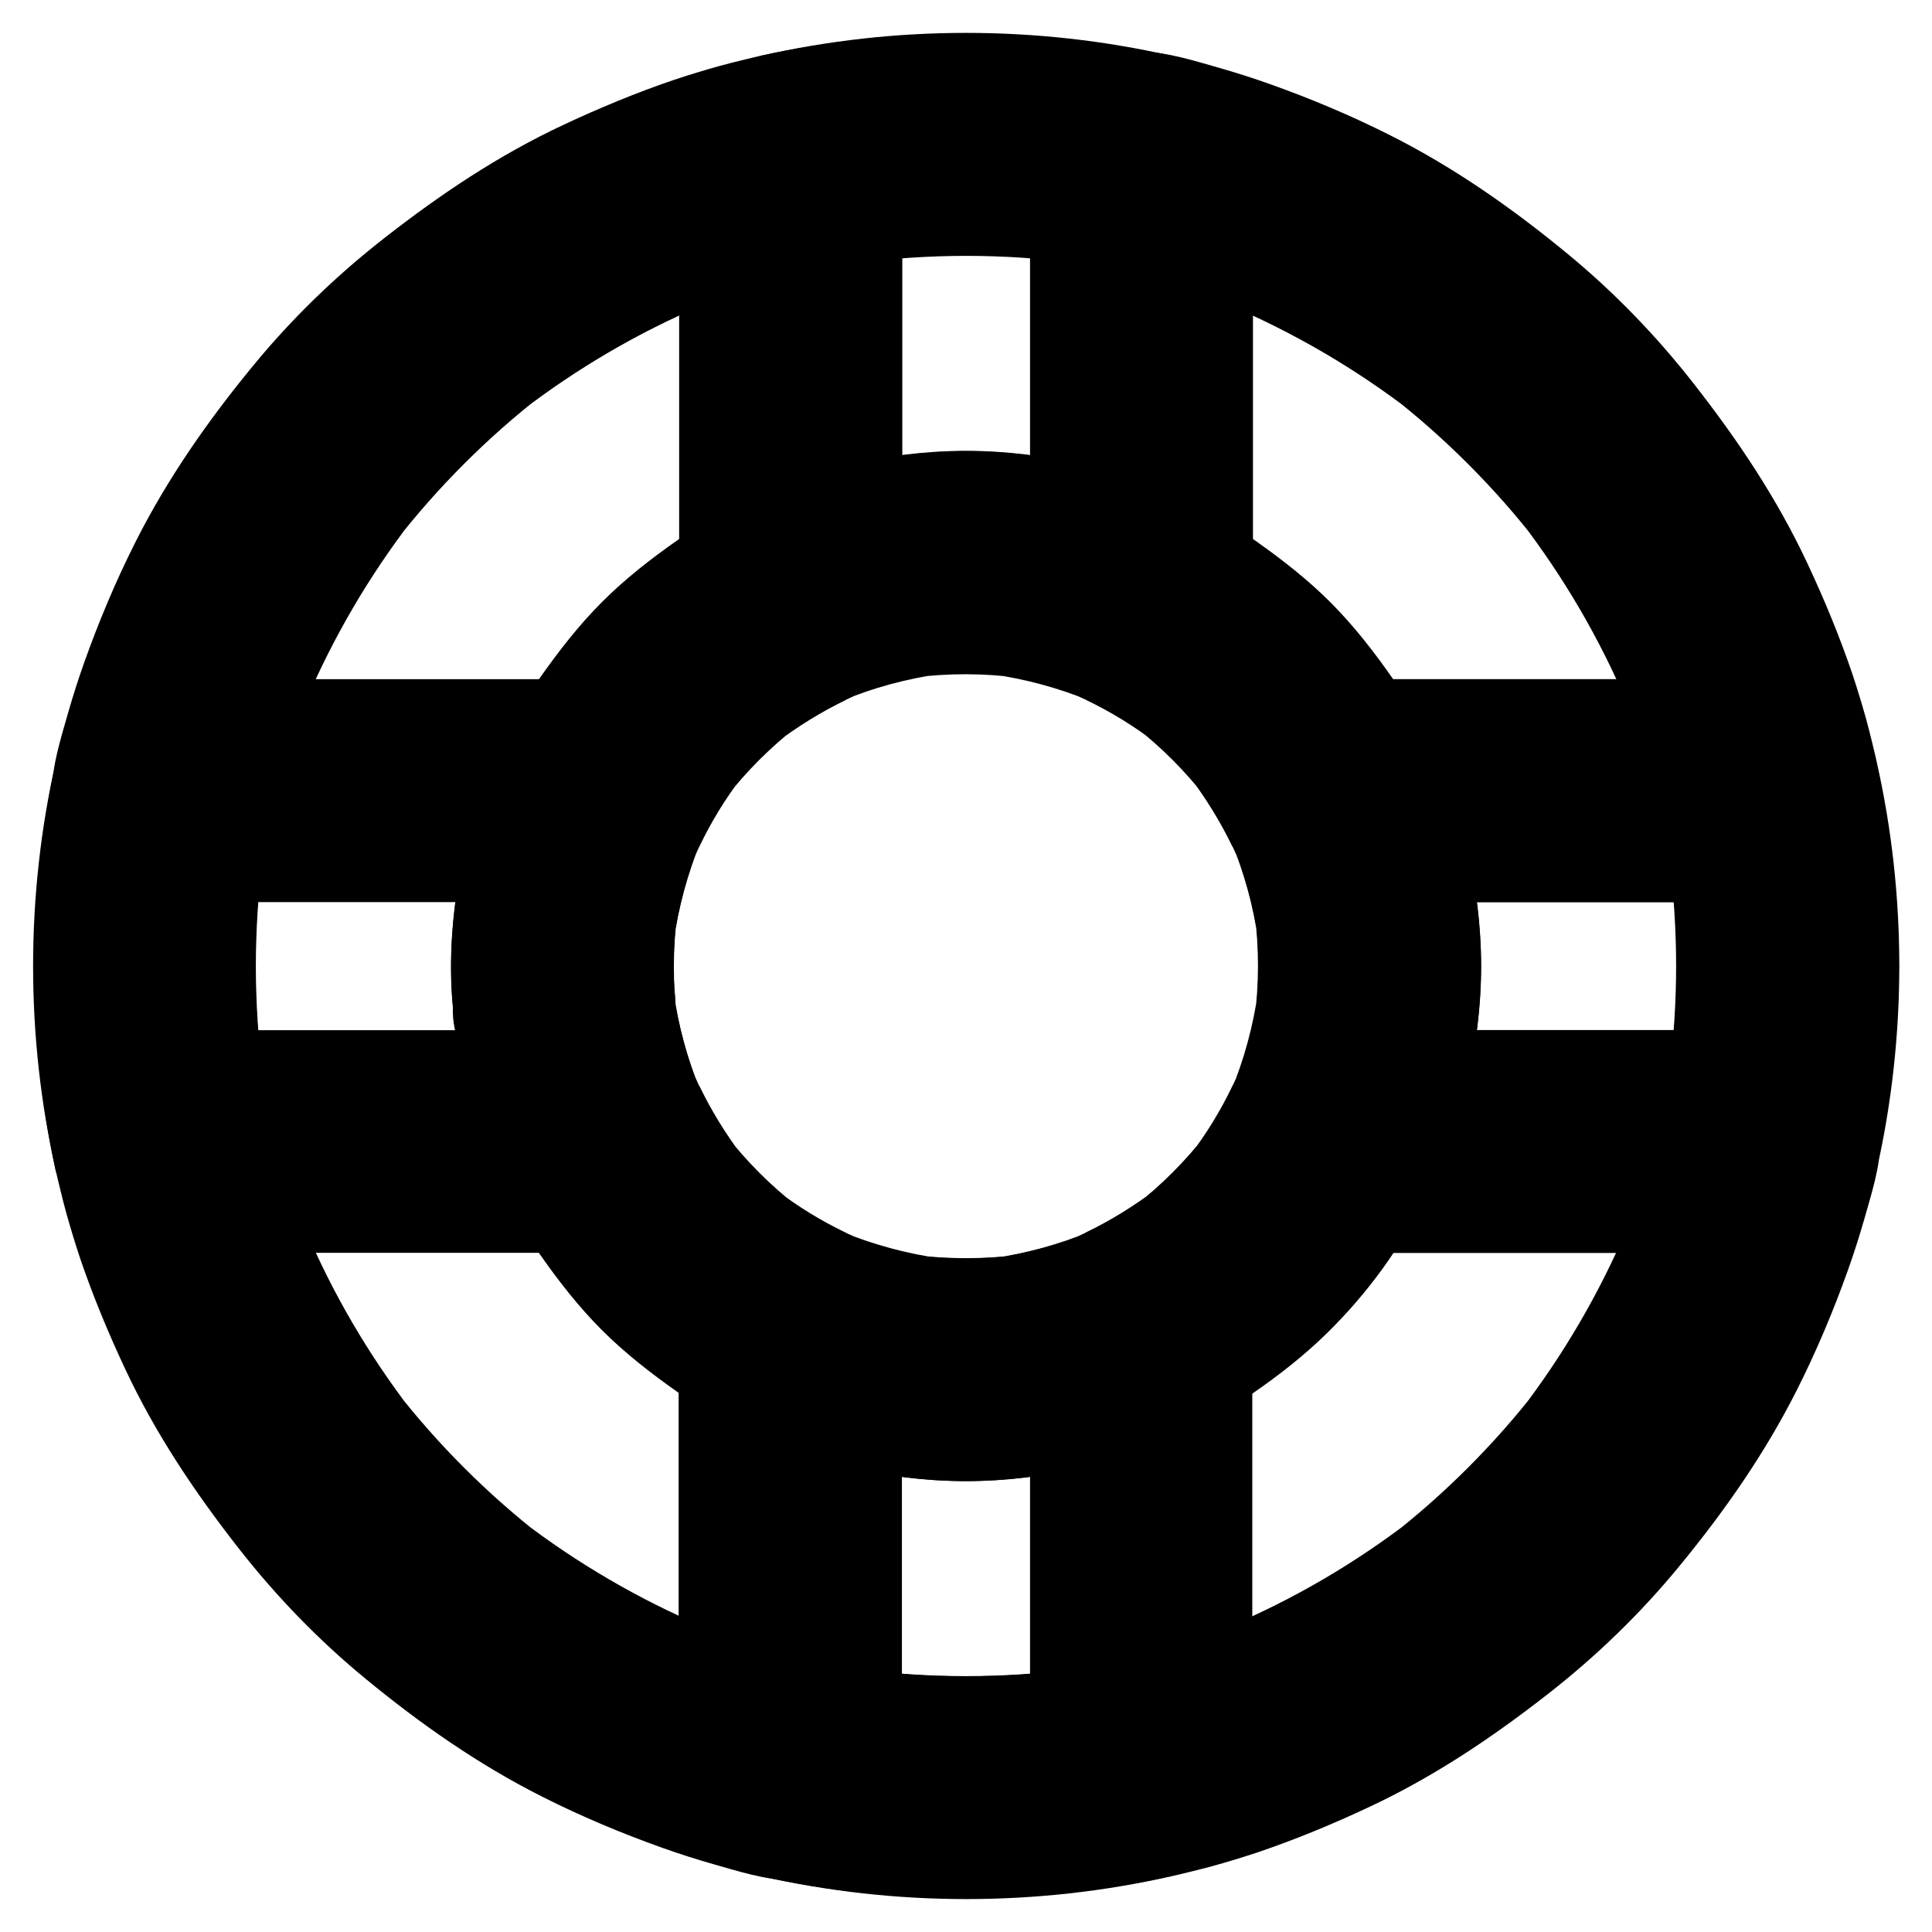
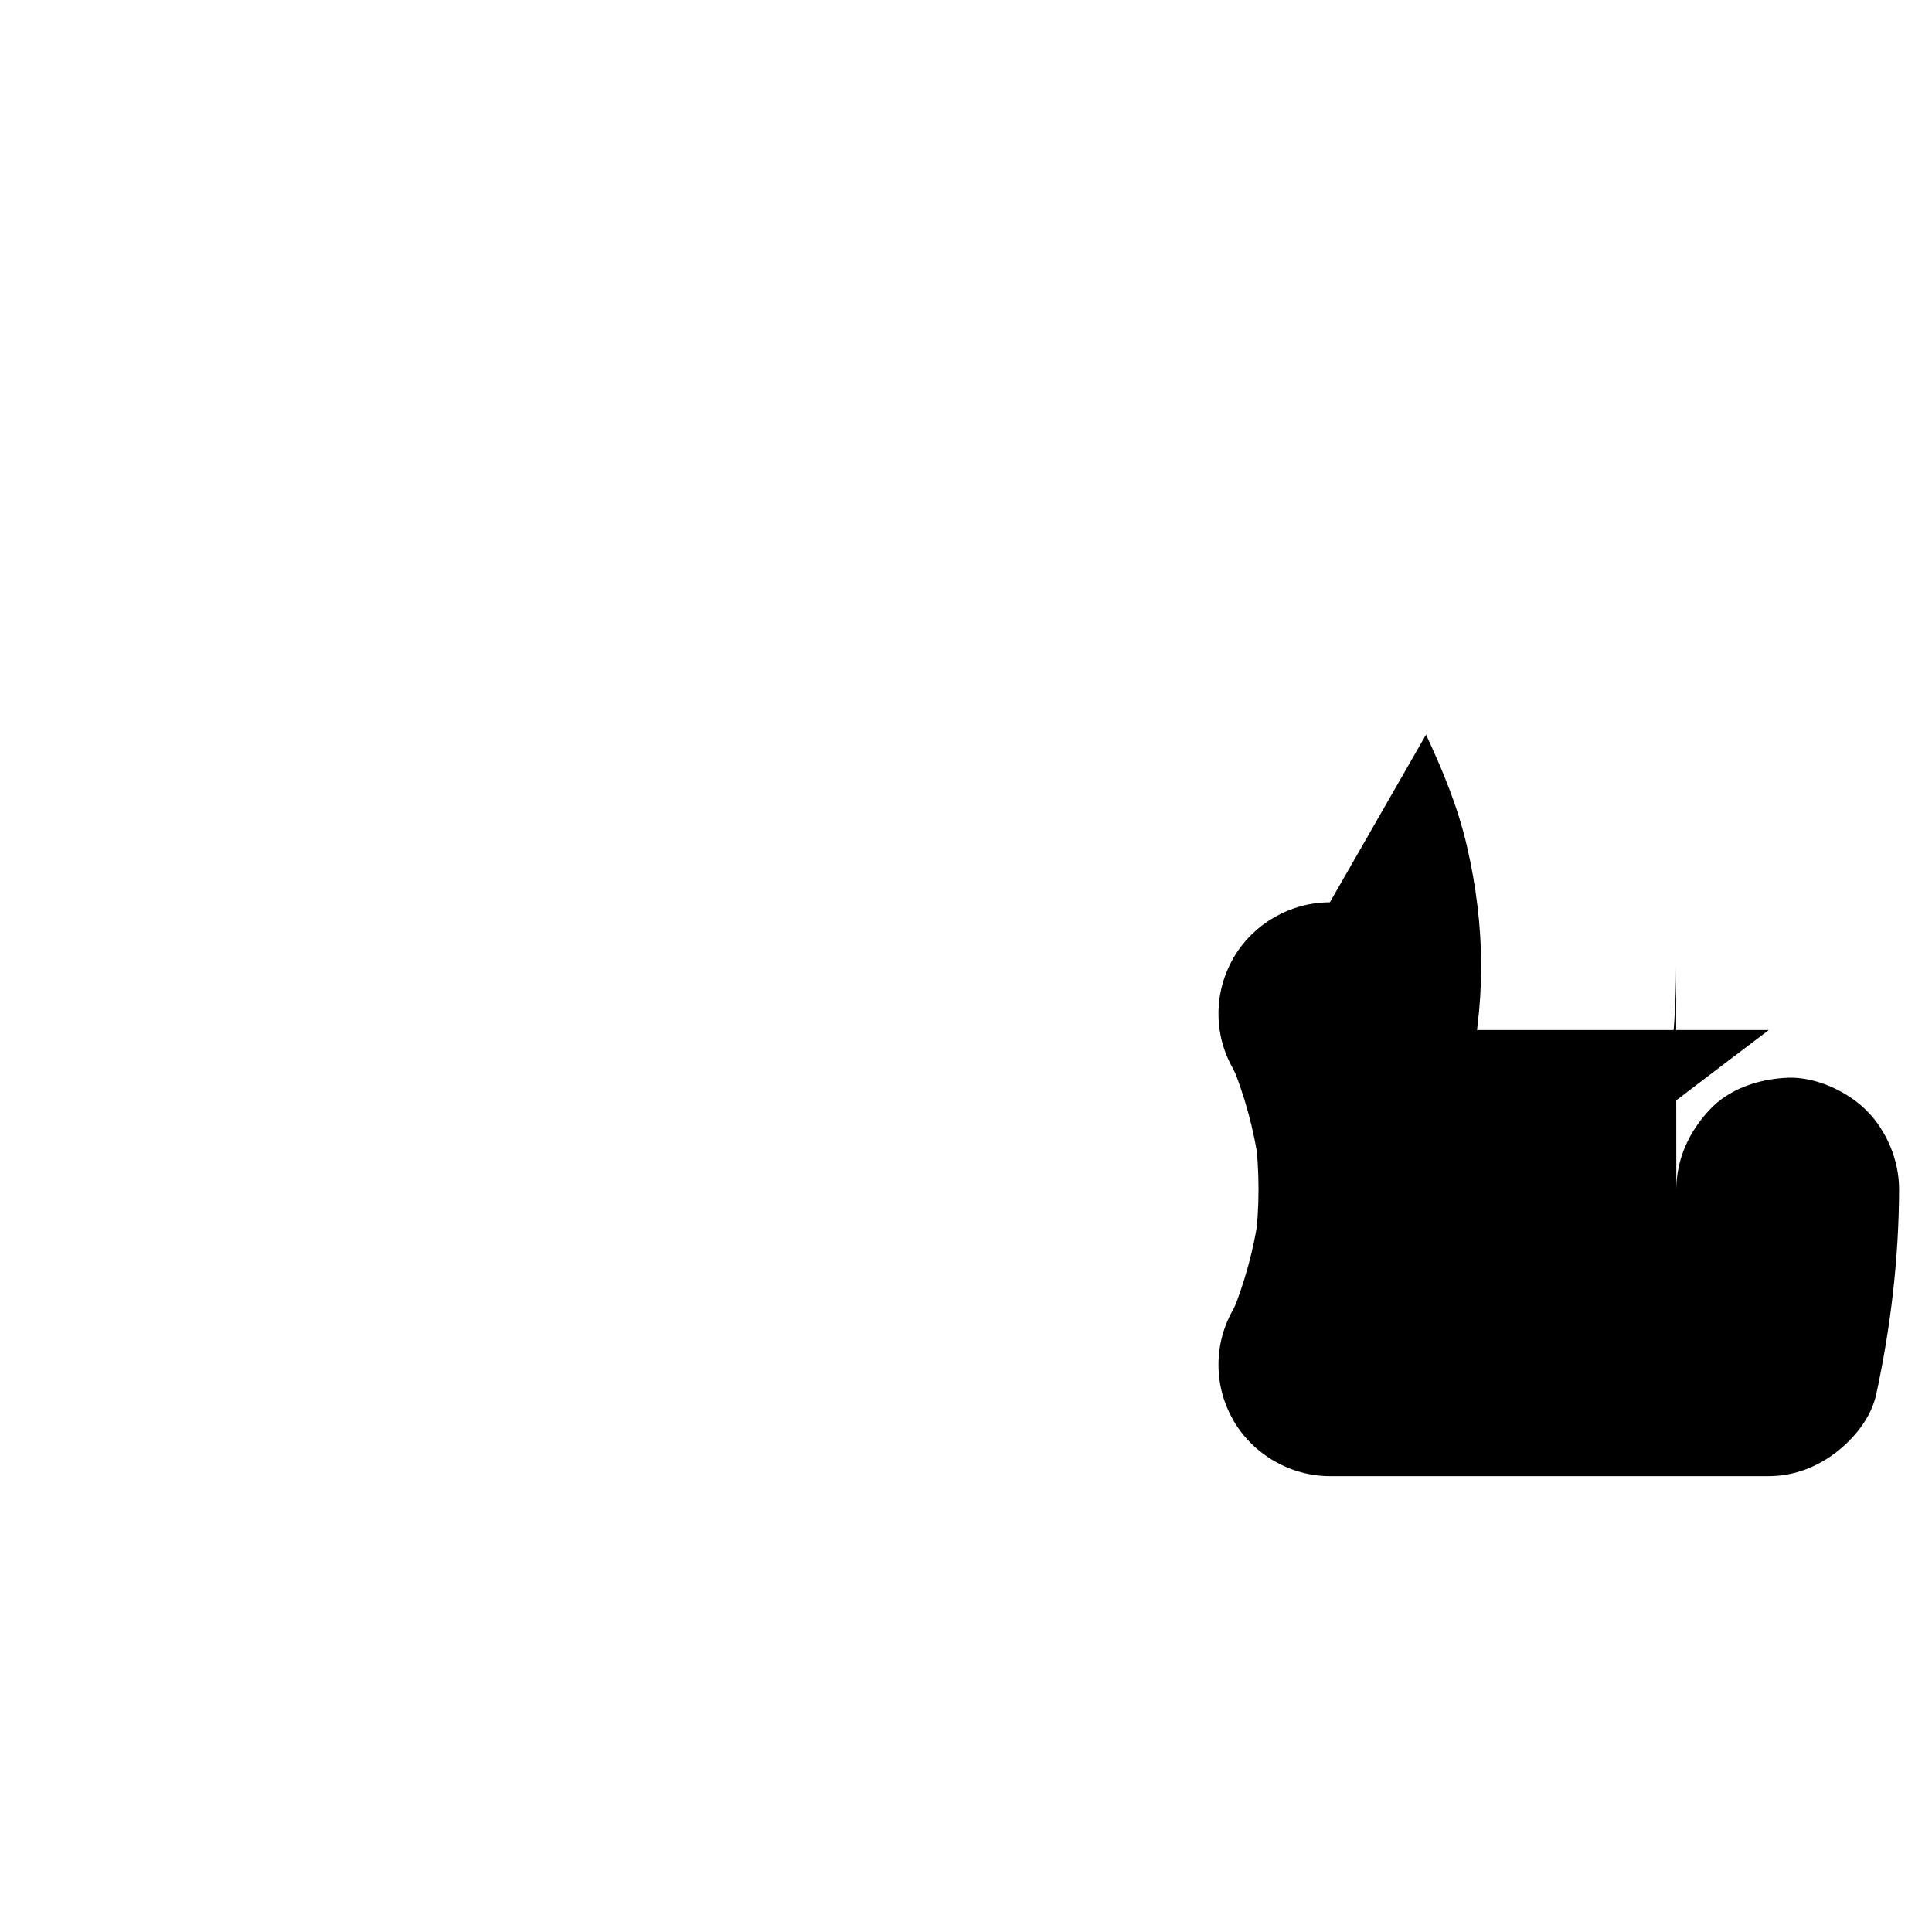
<svg xmlns="http://www.w3.org/2000/svg" fill="#000000" width="800px" height="800px" version="1.1" viewBox="144 144 512 512">
  <g>
-     <path d="m470.7 431.59c-3.199 6.691-7.035 12.988-11.562 18.844 1.523-1.969 3.102-3.984 4.625-5.953-5.609 7.231-12.055 13.676-19.285 19.285 1.969-1.523 3.984-3.102 5.953-4.625-5.902 4.477-12.203 8.363-18.844 11.562 4.969-1.328 9.938-2.707 14.906-4.035-7.578 0-13.676 3.691-20.367 6.543 2.363-0.984 4.723-1.969 7.035-2.953-8.562 3.59-17.516 6.004-26.715 7.281 2.609-0.344 5.215-0.688 7.871-1.031-9.594 1.23-19.09 1.23-28.633 0 2.609 0.344 5.215 0.688 7.871 1.031-9.199-1.277-18.156-3.691-26.715-7.231 2.363 0.984 4.723 1.969 7.035 2.953-6.594-2.805-12.891-6.496-20.367-6.496 4.969 1.328 9.938 2.707 14.906 4.035-6.691-3.199-12.988-7.035-18.844-11.562 1.969 1.523 3.984 3.102 5.953 4.625-7.231-5.609-13.676-12.055-19.285-19.285 1.523 1.969 3.102 3.984 4.625 5.953-4.477-5.902-8.363-12.203-11.562-18.844 1.328 4.969 2.707 9.938 4.035 14.906 0-7.578-3.691-13.676-6.543-20.367 0.984 2.363 1.969 4.723 2.953 7.035-3.59-8.562-6.004-17.516-7.281-26.715 0.344 2.609 0.688 5.215 1.031 7.871-1.23-9.594-1.23-19.09 0.051-28.633-0.344 2.609-0.688 5.215-1.031 7.871 1.277-9.199 3.691-18.156 7.231-26.715-0.984 2.363-1.969 4.723-2.953 7.035 2.805-6.594 6.496-12.891 6.496-20.367-1.328 4.969-2.707 9.938-4.035 14.906 3.199-6.691 7.035-12.988 11.562-18.844-1.523 1.969-3.102 3.984-4.625 5.953 5.609-7.231 12.055-13.676 19.285-19.285-1.969 1.523-3.984 3.102-5.953 4.625 5.902-4.477 12.203-8.363 18.844-11.562-4.969 1.328-9.938 2.707-14.906 4.035 7.578 0 13.676-3.691 20.367-6.543-2.363 0.984-4.723 1.969-7.035 2.953 8.562-3.59 17.516-6.004 26.715-7.281-2.609 0.344-5.215 0.688-7.871 1.031 9.594-1.23 19.09-1.23 28.633 0.051-2.609-0.344-5.215-0.688-7.871-1.031 9.199 1.277 18.156 3.691 26.715 7.231-2.363-0.984-4.723-1.969-7.035-2.953 6.594 2.805 12.891 6.496 20.367 6.496-4.969-1.328-9.938-2.707-14.906-4.035 6.691 3.199 12.988 7.035 18.844 11.562-1.969-1.523-3.984-3.102-5.953-4.625 7.231 5.609 13.676 12.055 19.285 19.285-1.523-1.969-3.102-3.984-4.625-5.953 4.477 5.902 8.363 12.203 11.562 18.844-1.328-4.969-2.707-9.938-4.035-14.906 0 7.578 3.691 13.676 6.543 20.367-0.984-2.363-1.969-4.723-2.953-7.035 3.59 8.562 6.004 17.516 7.281 26.715-0.344-2.609-0.688-5.215-1.031-7.871 1.23 9.594 1.23 19.09-0.051 28.633 0.344-2.609 0.688-5.215 1.031-7.871-1.277 9.199-3.691 18.156-7.231 26.715 0.984-2.363 1.969-4.723 2.953-7.035-2.805 6.594-6.496 12.891-6.496 20.367 0 7.578 3.297 15.5 8.66 20.859 5.117 5.117 13.531 8.953 20.859 8.66 7.625-0.344 15.547-2.856 20.859-8.66 5.312-5.758 8.66-12.891 8.66-20.859-1.328 4.969-2.707 9.938-4.035 14.906 9.348-19.188 14.809-39.949 14.809-61.402 0-21.5-5.461-42.164-14.809-61.402 1.328 4.969 2.707 9.938 4.035 14.906 0-10.184-6.789-21.352-12.645-29.766-4.969-7.133-10.383-14.07-16.531-20.223-6.051-6.051-12.941-11.414-19.926-16.336-8.461-5.953-19.777-12.891-30.062-12.891 4.969 1.328 9.938 2.707 14.906 4.035-19.188-9.348-39.949-14.809-61.402-14.809-21.5 0-42.164 5.461-61.402 14.809 4.969-1.328 9.938-2.707 14.906-4.035-10.184 0-21.352 6.789-29.766 12.645-7.133 4.969-14.07 10.383-20.223 16.531-6.051 6.051-11.414 12.941-16.336 19.926-5.953 8.461-12.891 19.777-12.891 30.062 1.328-4.969 2.707-9.938 4.035-14.906-9.348 19.188-14.809 39.949-14.809 61.402 0 21.5 5.461 42.164 14.809 61.402-1.328-4.969-2.707-9.938-4.035-14.906 0 10.184 6.789 21.352 12.645 29.766 4.969 7.133 10.383 14.07 16.531 20.223 6.051 6.051 12.941 11.414 19.926 16.336 8.461 5.953 19.777 12.891 30.062 12.891-4.969-1.328-9.938-2.707-14.906-4.035 19.188 9.348 39.949 14.809 61.402 14.809 21.5 0 42.164-5.461 61.402-14.809-4.969 1.328-9.938 2.707-14.906 4.035 10.184 0 21.105-6.691 29.473-12.449 6.938-4.773 13.727-10.086 19.73-15.988 10.48-10.281 19.633-22.633 25.977-35.918 2.164-3.394 3.344-7.035 3.492-10.973 0.887-3.938 0.688-7.871-0.543-11.758-1.871-6.84-7.184-14.27-13.578-17.664-6.84-3.641-15.152-5.41-22.73-2.953-6.934 2.266-14.312 6.742-17.609 13.582z" />
-     <path d="m642.31 353.5c0-4.184-1.18-8.609-2.164-12.695-0.492-2.066-1.031-4.133-1.574-6.148-1.133-4.082-2.363-8.117-3.691-12.102-3.394-9.988-7.477-19.828-11.957-29.371-8.02-17.121-18.352-32.52-29.961-47.379-9.988-12.793-21.352-24.551-33.898-34.832-14.465-11.906-29.816-22.633-46.594-31.094-10.332-5.215-21.105-9.742-32.027-13.629-4.43-1.574-8.906-3-13.383-4.281-6.445-1.82-13.875-4.231-20.566-4.231 2.609 0.344 5.215 0.688 7.871 1.031-35.523-8.07-73.16-8.07-108.68 0 2.609-0.344 5.215-0.688 7.871-1.031-4.184 0-8.609 1.18-12.695 2.164-2.066 0.492-4.133 1.031-6.148 1.574-4.082 1.133-8.117 2.363-12.102 3.691-9.988 3.394-19.828 7.477-29.371 11.957-17.121 8.02-32.52 18.352-47.379 29.961-12.793 9.988-24.551 21.352-34.832 33.898-11.906 14.465-22.633 29.816-31.094 46.594-5.215 10.332-9.742 21.105-13.629 32.027-1.574 4.43-3 8.906-4.281 13.383-1.82 6.445-4.231 13.875-4.231 20.566 0.344-2.609 0.688-5.215 1.031-7.871-8.07 35.523-8.07 73.16 0 108.68-0.344-2.609-0.688-5.215-1.031-7.871 0 4.184 1.18 8.609 2.164 12.695 0.492 2.066 1.031 4.133 1.574 6.148 1.133 4.082 2.363 8.117 3.691 12.102 3.394 9.988 7.477 19.828 11.957 29.371 8.02 17.121 18.352 32.52 29.961 47.379 9.988 12.793 21.352 24.551 33.898 34.832 14.465 11.906 29.816 22.633 46.594 31.094 10.332 5.215 21.105 9.742 32.027 13.629 4.43 1.574 8.906 3 13.383 4.281 6.445 1.82 13.875 4.231 20.566 4.231-2.609-0.344-5.215-0.688-7.871-1.031 35.523 8.07 73.16 8.07 108.68 0-2.609 0.344-5.215 0.688-7.871 1.031 4.184 0 8.609-1.18 12.695-2.164 2.066-0.492 4.133-1.031 6.148-1.574 4.082-1.133 8.117-2.363 12.102-3.691 9.988-3.394 19.828-7.477 29.371-11.957 17.121-8.02 32.52-18.352 47.379-29.961 12.793-9.988 24.551-21.352 34.832-33.898 11.906-14.465 22.633-29.816 31.094-46.594 5.215-10.332 9.742-21.105 13.629-32.027 1.574-4.43 3-8.906 4.281-13.383 1.82-6.445 4.231-13.875 4.231-20.566-0.344 2.609-0.688 5.215-1.031 7.871 8.07-35.523 8.07-73.16 0-108.68-1.574-7.035-7.43-14.07-13.578-17.664-6.348-3.691-15.645-5.266-22.73-2.953-7.133 2.312-14.023 6.742-17.664 13.578-3.789 7.231-4.82 14.711-2.953 22.73 1.277 5.707 2.312 11.512 3.102 17.32-0.344-2.609-0.688-5.215-1.031-7.871 2.508 19.336 2.508 39.016 0 58.352 0.344-2.609 0.688-5.215 1.031-7.871-0.441 3.199-0.934 6.445-1.523 9.645-0.934 5.066-2.656 10.43-2.656 15.547 0.344-2.609 0.688-5.215 1.031-7.871-2.902 13.039-6.938 25.828-12.152 38.129 0.984-2.363 1.969-4.723 2.953-7.035-7.332 17.172-16.777 33.359-28.141 48.168 1.523-1.969 3.102-3.984 4.625-5.953-11.512 14.859-24.848 28.191-39.656 39.656 1.969-1.523 3.984-3.102 5.953-4.625-14.809 11.367-30.996 20.859-48.168 28.141 2.363-0.984 4.723-1.969 7.035-2.953-12.301 5.215-25.094 9.25-38.129 12.152 2.609-0.344 5.215-0.688 7.871-1.031-5.117 0-10.48 1.723-15.547 2.656-3.199 0.59-6.394 1.082-9.645 1.523 2.609-0.344 5.215-0.688 7.871-1.031-19.336 2.508-39.016 2.508-58.352 0 2.609 0.344 5.215 0.688 7.871 1.031-3.199-0.441-6.445-0.934-9.645-1.523-5.066-0.934-10.43-2.656-15.547-2.656 2.609 0.344 5.215 0.688 7.871 1.031-13.039-2.902-25.828-6.938-38.129-12.152 2.363 0.984 4.723 1.969 7.035 2.953-17.172-7.332-33.359-16.777-48.168-28.141 1.969 1.523 3.984 3.102 5.953 4.625-14.859-11.512-28.191-24.848-39.656-39.656 1.523 1.969 3.102 3.984 4.625 5.953-11.367-14.809-20.859-30.996-28.141-48.168 0.984 2.363 1.969 4.723 2.953 7.035-5.215-12.301-9.25-25.094-12.152-38.129 0.344 2.609 0.688 5.215 1.031 7.871 0-5.117-1.723-10.48-2.656-15.547-0.59-3.199-1.082-6.394-1.523-9.645 0.344 2.609 0.688 5.215 1.031 7.871-2.508-19.336-2.508-39.016 0-58.352-0.344 2.609-0.688 5.215-1.031 7.871 0.441-3.199 0.934-6.445 1.523-9.645 0.934-5.066 2.656-10.43 2.656-15.547-0.344 2.609-0.688 5.215-1.031 7.871 2.902-13.039 6.938-25.828 12.152-38.129-0.984 2.363-1.969 4.723-2.953 7.035 7.332-17.172 16.777-33.359 28.141-48.168-1.523 1.969-3.102 3.984-4.625 5.953 11.512-14.859 24.848-28.191 39.656-39.656-1.969 1.523-3.984 3.102-5.953 4.625 14.809-11.367 30.996-20.859 48.168-28.141-2.363 0.984-4.723 1.969-7.035 2.953 12.301-5.215 25.094-9.25 38.129-12.152-2.609 0.344-5.215 0.688-7.871 1.031 5.117 0 10.48-1.723 15.547-2.656 3.199-0.59 6.394-1.082 9.645-1.523-2.609 0.344-5.215 0.688-7.871 1.031 19.336-2.508 39.016-2.508 58.352 0-2.609-0.344-5.215-0.688-7.871-1.031 3.199 0.441 6.445 0.934 9.645 1.523 5.066 0.934 10.43 2.656 15.547 2.656-2.609-0.344-5.215-0.688-7.871-1.031 13.039 2.902 25.828 6.938 38.129 12.152-2.363-0.984-4.723-1.969-7.035-2.953 17.172 7.332 33.359 16.777 48.168 28.141-1.969-1.523-3.984-3.102-5.953-4.625 14.859 11.512 28.191 24.848 39.656 39.656-1.523-1.969-3.102-3.984-4.625-5.953 11.367 14.809 20.859 30.996 28.141 48.168-0.984-2.363-1.969-4.723-2.953-7.035 5.215 12.301 9.25 25.094 12.152 38.129-0.344-2.609-0.688-5.215-1.031-7.871 0 7.578 3.297 15.5 8.66 20.859 5.117 5.117 13.531 8.953 20.859 8.66 7.625-0.344 15.547-2.856 20.859-8.66 5.312-5.703 8.656-12.789 8.656-20.809z" />
-     <path d="m416.97 187.26v39.312 62.633 14.367c14.809-8.512 29.617-16.973 44.43-25.484-9.445-4.477-19.285-8.461-29.473-10.824-10.383-2.41-21.254-3.789-31.883-3.789-10.676 0-21.551 1.379-31.883 3.789-10.234 2.363-20.023 6.394-29.473 10.824 14.809 8.512 29.617 16.973 44.43 25.484v-39.312-62.633-14.367c-7.231 9.496-14.465 18.992-21.648 28.488 5.758-1.23 11.512-2.262 17.32-3.051-2.609 0.344-5.215 0.688-7.871 1.031 19.387-2.559 38.965-2.559 58.352 0-2.609-0.344-5.215-0.688-7.871-1.031 5.805 0.789 11.562 1.82 17.32 3.051 7.773 1.672 15.742 1.133 22.73-2.953 6.102-3.59 11.957-10.629 13.578-17.664 1.723-7.578 1.328-16.039-2.953-22.73-4.035-6.25-10.137-11.957-17.664-13.578-36.062-7.773-72.766-7.773-108.78-0.051-2.363 0.984-4.723 1.969-7.035 2.953-3.445 1.871-6.199 4.379-8.266 7.625-3.984 5.164-6.348 11.219-6.348 17.91v39.312 62.633 14.367c0 10.43 5.656 20.223 14.613 25.484 4.625 2.656 9.594 4.035 14.906 4.035s10.281-1.379 14.906-4.035c1.574-0.738 3.199-1.477 4.82-2.164-2.363 0.984-4.723 1.969-7.035 2.953 8.758-3.641 17.91-6.148 27.305-7.477-2.609 0.344-5.215 0.688-7.871 1.031 9.543-1.23 19.188-1.23 28.781 0-2.609-0.344-5.215-0.688-7.871-1.031 9.398 1.328 18.547 3.836 27.305 7.477-2.363-0.984-4.723-1.969-7.035-2.953 1.625 0.688 3.246 1.426 4.82 2.164 4.625 2.656 9.594 4.035 14.906 4.035s10.281-1.379 14.906-4.035c8.953-5.266 14.613-15.105 14.613-25.484v-39.312-62.633-14.367c0-7.578-3.297-15.5-8.66-20.859-5.117-5.117-13.531-8.953-20.859-8.66-7.625 0.344-15.547 2.856-20.859 8.66-5.359 5.754-8.703 12.84-8.703 20.859z" />
-     <path d="m416.97 496.43v39.312 62.633 14.367c7.231-9.496 14.465-18.992 21.648-28.488-5.758 1.23-11.512 2.262-17.32 3.051 2.609-0.344 5.215-0.688 7.871-1.031-19.387 2.559-38.965 2.559-58.352 0 2.609 0.344 5.215 0.688 7.871 1.031-5.805-0.789-11.562-1.82-17.32-3.051 7.231 9.496 14.465 18.992 21.648 28.488v-39.312-62.633-14.367c-14.809 8.512-29.617 16.973-44.43 25.484 9.445 4.477 19.285 8.461 29.473 10.824 10.383 2.41 21.254 3.789 31.883 3.789 10.676 0 21.551-1.379 31.883-3.789 10.234-2.363 20.023-6.394 29.473-10.824 6.348-3 11.758-11.121 13.578-17.664 1.969-7.086 1.082-16.48-2.953-22.73-4.082-6.297-10.137-11.855-17.664-13.578-2.609-0.344-5.215-0.688-7.871-1.031-5.312 0-10.281 1.379-14.906 4.035-1.574 0.738-3.199 1.477-4.82 2.164 2.363-0.984 4.723-1.969 7.035-2.953-8.758 3.641-17.91 6.148-27.305 7.477 2.609-0.344 5.215-0.688 7.871-1.031-9.543 1.23-19.188 1.23-28.781 0 2.609 0.344 5.215 0.688 7.871 1.031-9.398-1.328-18.547-3.836-27.305-7.477 2.363 0.984 4.723 1.969 7.035 2.953-1.625-0.688-3.246-1.426-4.82-2.164-4.625-2.656-9.594-4.035-14.906-4.035s-10.281 1.379-14.906 4.035c-8.953 5.266-14.613 15.105-14.613 25.484v39.312 62.633 14.367c0 6.594 2.363 12.742 6.348 17.91 3.738 4.82 9.199 9.25 15.352 10.578 36.016 7.773 72.668 7.773 108.68 0 2.363-0.984 4.723-1.969 7.035-2.953 3.445-1.871 6.199-4.379 8.266-7.625 3.984-5.164 6.348-11.219 6.348-17.91v-39.312-62.633-14.367c0-7.578-3.297-15.5-8.66-20.859-5.117-5.117-13.531-8.953-20.859-8.66-7.625 0.344-15.547 2.856-20.859 8.66-5.176 5.758-8.52 12.84-8.52 20.859z" />
-     <path d="m264.01 410.82c0.934 8.855 2.164 17.711 4.574 26.273 2.363 8.363 5.805 16.48 9.496 24.355 8.512-14.809 16.973-29.617 25.484-44.43h-39.312-62.633-14.367c9.496 7.231 18.992 14.465 28.488 21.648-1.23-5.758-2.262-11.512-3.051-17.32 0.344 2.609 0.688 5.215 1.031 7.871-2.559-19.387-2.559-38.965 0-58.352-0.344 2.609-0.688 5.215-1.031 7.871 0.789-5.805 1.82-11.562 3.051-17.32-9.496 7.231-18.992 14.465-28.488 21.648h39.312 62.633 14.367c-8.512-14.809-16.973-29.617-25.484-44.43-5.215 11.121-9.742 22.582-11.906 34.734-2.211 12.355-3.391 24.852-2.164 37.449-0.148 4.082 0.688 7.871 2.559 11.367 1.18 3.641 3.246 6.84 6.102 9.496 5.117 5.117 13.531 8.953 20.859 8.66 7.625-0.344 15.547-2.856 20.859-8.66 5.019-5.461 9.398-13.188 8.66-20.859-0.836-8.414-0.688-16.828 0.441-25.191-0.344 2.609-0.688 5.215-1.031 7.871 1.328-9.398 3.836-18.547 7.477-27.305-0.984 2.363-1.969 4.723-2.953 7.035 0.688-1.625 1.426-3.246 2.164-4.82 2.656-4.625 4.035-9.594 4.035-14.906s-1.379-10.281-4.035-14.906c-5.266-8.953-15.105-14.613-25.484-14.613h-39.312-62.633-14.367c-6.594 0-12.742 2.363-17.91 6.348-4.82 3.738-9.25 9.199-10.578 15.352-7.812 35.957-7.812 72.66-0.09 108.67 0.984 2.363 1.969 4.723 2.953 7.035 1.871 3.445 4.379 6.199 7.625 8.266 5.164 3.984 11.219 6.348 17.91 6.348h39.312 62.633 14.367c10.43 0 20.223-5.656 25.484-14.613 2.656-4.625 4.035-9.594 4.035-14.906s-1.379-10.281-4.035-14.906c-0.738-1.574-1.477-3.199-2.164-4.82 0.984 2.363 1.969 4.723 2.953 7.035-3.641-8.758-6.148-17.91-7.477-27.305 0.344 2.609 0.688 5.215 1.031 7.871-0.148-1.18-0.297-2.41-0.441-3.59 0.148-4.082-0.688-7.871-2.559-11.367-1.18-3.641-3.246-6.84-6.102-9.496-5.117-5.117-13.531-8.953-20.859-8.66-7.625 0.344-15.547 2.856-20.859 8.66-4.93 5.41-9.406 13.234-8.57 20.91z" />
-     <path d="m588.19 400c0 9.742-0.641 19.484-1.918 29.176 0.344-2.609 0.688-5.215 1.031-7.871-0.789 5.805-1.82 11.562-3.051 17.32 9.496-7.231 18.992-14.465 28.488-21.648h-39.312-62.633-14.367c8.512 14.809 16.973 29.617 25.484 44.43 4.477-9.445 8.461-19.285 10.824-29.473 2.41-10.383 3.789-21.254 3.789-31.883 0-10.676-1.379-21.551-3.789-31.883-2.363-10.234-6.394-20.023-10.824-29.473-8.512 14.809-16.973 29.617-25.484 44.43h39.312 62.633 14.367c-9.496-7.231-18.992-14.465-28.488-21.648 1.23 5.758 2.262 11.512 3.051 17.32-0.344-2.609-0.688-5.215-1.031-7.871 1.281 9.59 1.918 19.332 1.918 29.074 0 7.578 3.297 15.5 8.66 20.859 5.117 5.117 13.531 8.953 20.859 8.66 7.625-0.344 15.547-2.856 20.859-8.66 5.312-5.758 8.66-12.891 8.66-20.859-0.051-18.203-2.215-36.555-6.051-54.367-0.984-2.363-1.969-4.723-2.953-7.035-1.871-3.445-4.379-6.199-7.625-8.266-5.164-3.984-11.219-6.348-17.91-6.348h-39.312-62.633-14.367c-10.43 0-20.223 5.656-25.484 14.613-2.656 4.625-4.035 9.594-4.035 14.906s1.379 10.281 4.035 14.906c0.738 1.574 1.477 3.199 2.164 4.82-0.984-2.363-1.969-4.723-2.953-7.035 3.641 8.758 6.148 17.91 7.477 27.305-0.344-2.609-0.688-5.215-1.031-7.871 1.23 9.543 1.23 19.188 0 28.781 0.344-2.609 0.688-5.215 1.031-7.871-1.328 9.398-3.836 18.547-7.477 27.305 0.984-2.363 1.969-4.723 2.953-7.035-0.688 1.625-1.426 3.246-2.164 4.82-2.656 4.625-4.035 9.594-4.035 14.906s1.379 10.281 4.035 14.906c5.266 8.953 15.105 14.613 25.484 14.613h39.312 62.633 14.367c6.594 0 12.742-2.363 17.91-6.348 4.82-3.738 9.25-9.199 10.578-15.352 3.836-17.809 6.004-36.113 6.051-54.367 0-7.578-3.297-15.547-8.66-20.859-5.117-5.117-13.531-8.953-20.859-8.66-7.625 0.344-15.547 2.856-20.859 8.66-5.312 5.766-8.609 12.852-8.66 20.871z" />
+     <path d="m588.19 400c0 9.742-0.641 19.484-1.918 29.176 0.344-2.609 0.688-5.215 1.031-7.871-0.789 5.805-1.82 11.562-3.051 17.32 9.496-7.231 18.992-14.465 28.488-21.648h-39.312-62.633-14.367c8.512 14.809 16.973 29.617 25.484 44.43 4.477-9.445 8.461-19.285 10.824-29.473 2.41-10.383 3.789-21.254 3.789-31.883 0-10.676-1.379-21.551-3.789-31.883-2.363-10.234-6.394-20.023-10.824-29.473-8.512 14.809-16.973 29.617-25.484 44.43h39.312 62.633 14.367h-39.312-62.633-14.367c-10.43 0-20.223 5.656-25.484 14.613-2.656 4.625-4.035 9.594-4.035 14.906s1.379 10.281 4.035 14.906c0.738 1.574 1.477 3.199 2.164 4.82-0.984-2.363-1.969-4.723-2.953-7.035 3.641 8.758 6.148 17.91 7.477 27.305-0.344-2.609-0.688-5.215-1.031-7.871 1.23 9.543 1.23 19.188 0 28.781 0.344-2.609 0.688-5.215 1.031-7.871-1.328 9.398-3.836 18.547-7.477 27.305 0.984-2.363 1.969-4.723 2.953-7.035-0.688 1.625-1.426 3.246-2.164 4.82-2.656 4.625-4.035 9.594-4.035 14.906s1.379 10.281 4.035 14.906c5.266 8.953 15.105 14.613 25.484 14.613h39.312 62.633 14.367c6.594 0 12.742-2.363 17.91-6.348 4.82-3.738 9.25-9.199 10.578-15.352 3.836-17.809 6.004-36.113 6.051-54.367 0-7.578-3.297-15.547-8.66-20.859-5.117-5.117-13.531-8.953-20.859-8.66-7.625 0.344-15.547 2.856-20.859 8.66-5.312 5.766-8.609 12.852-8.66 20.871z" />
  </g>
</svg>